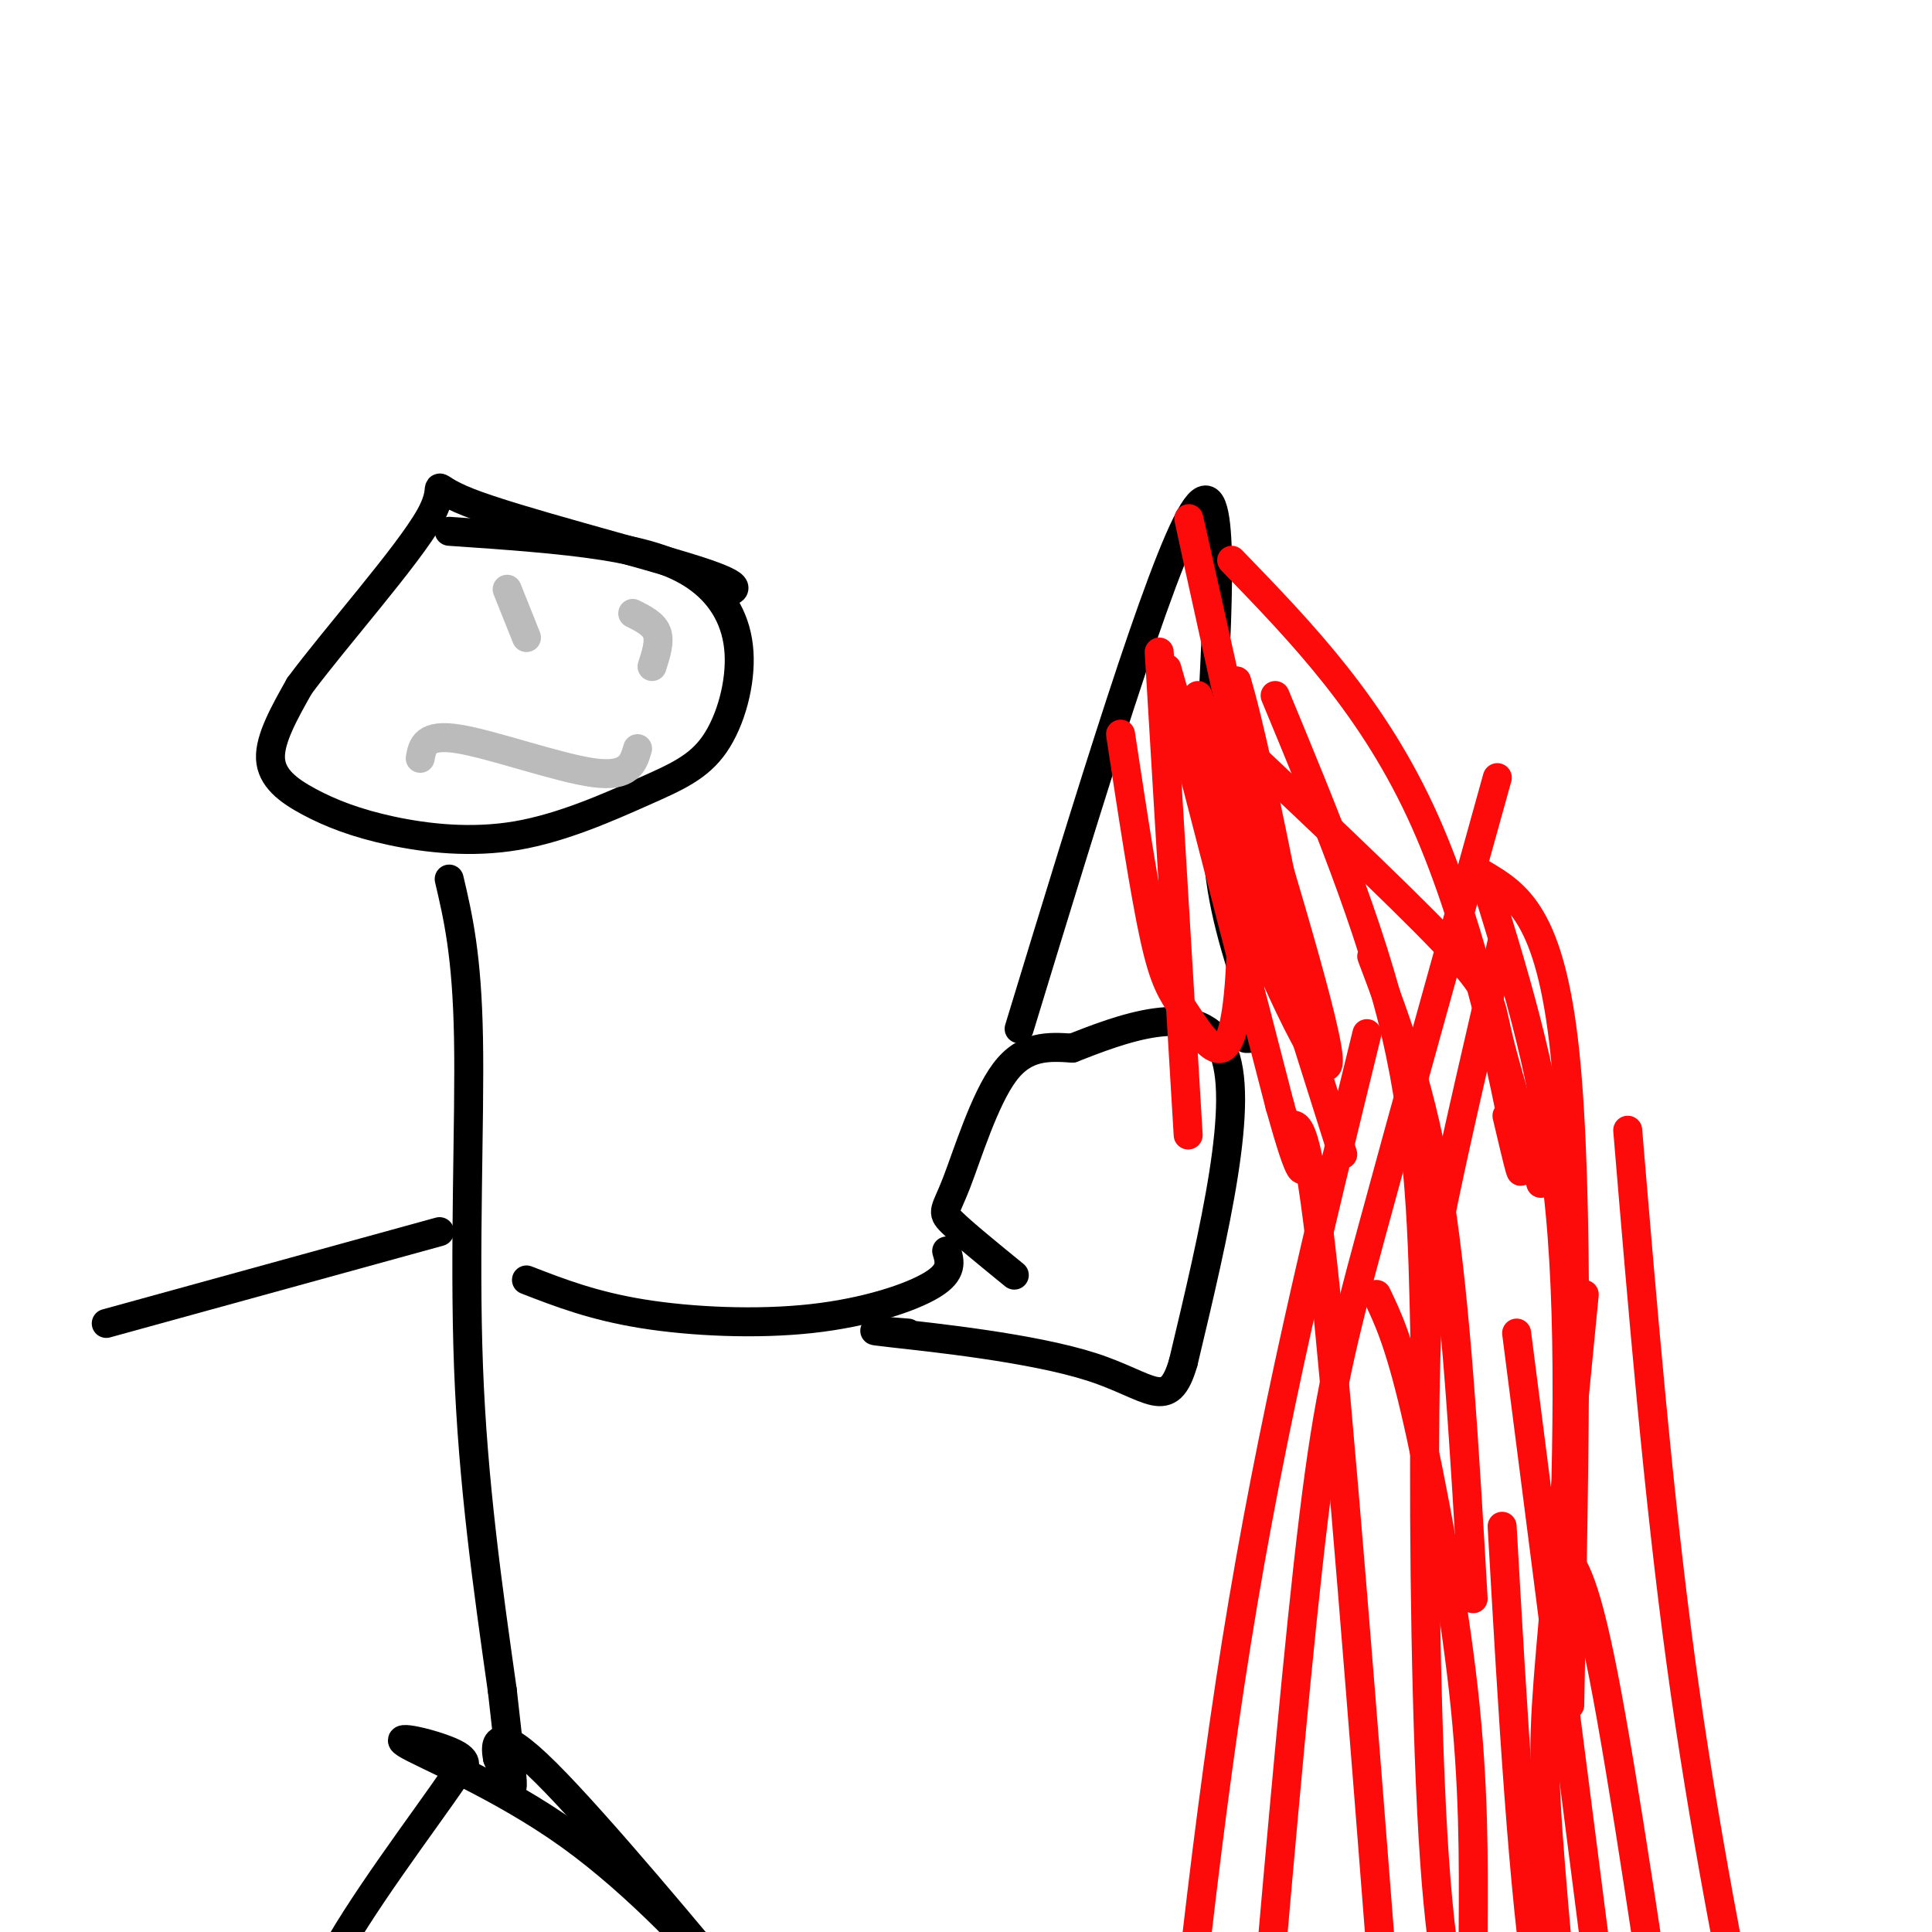
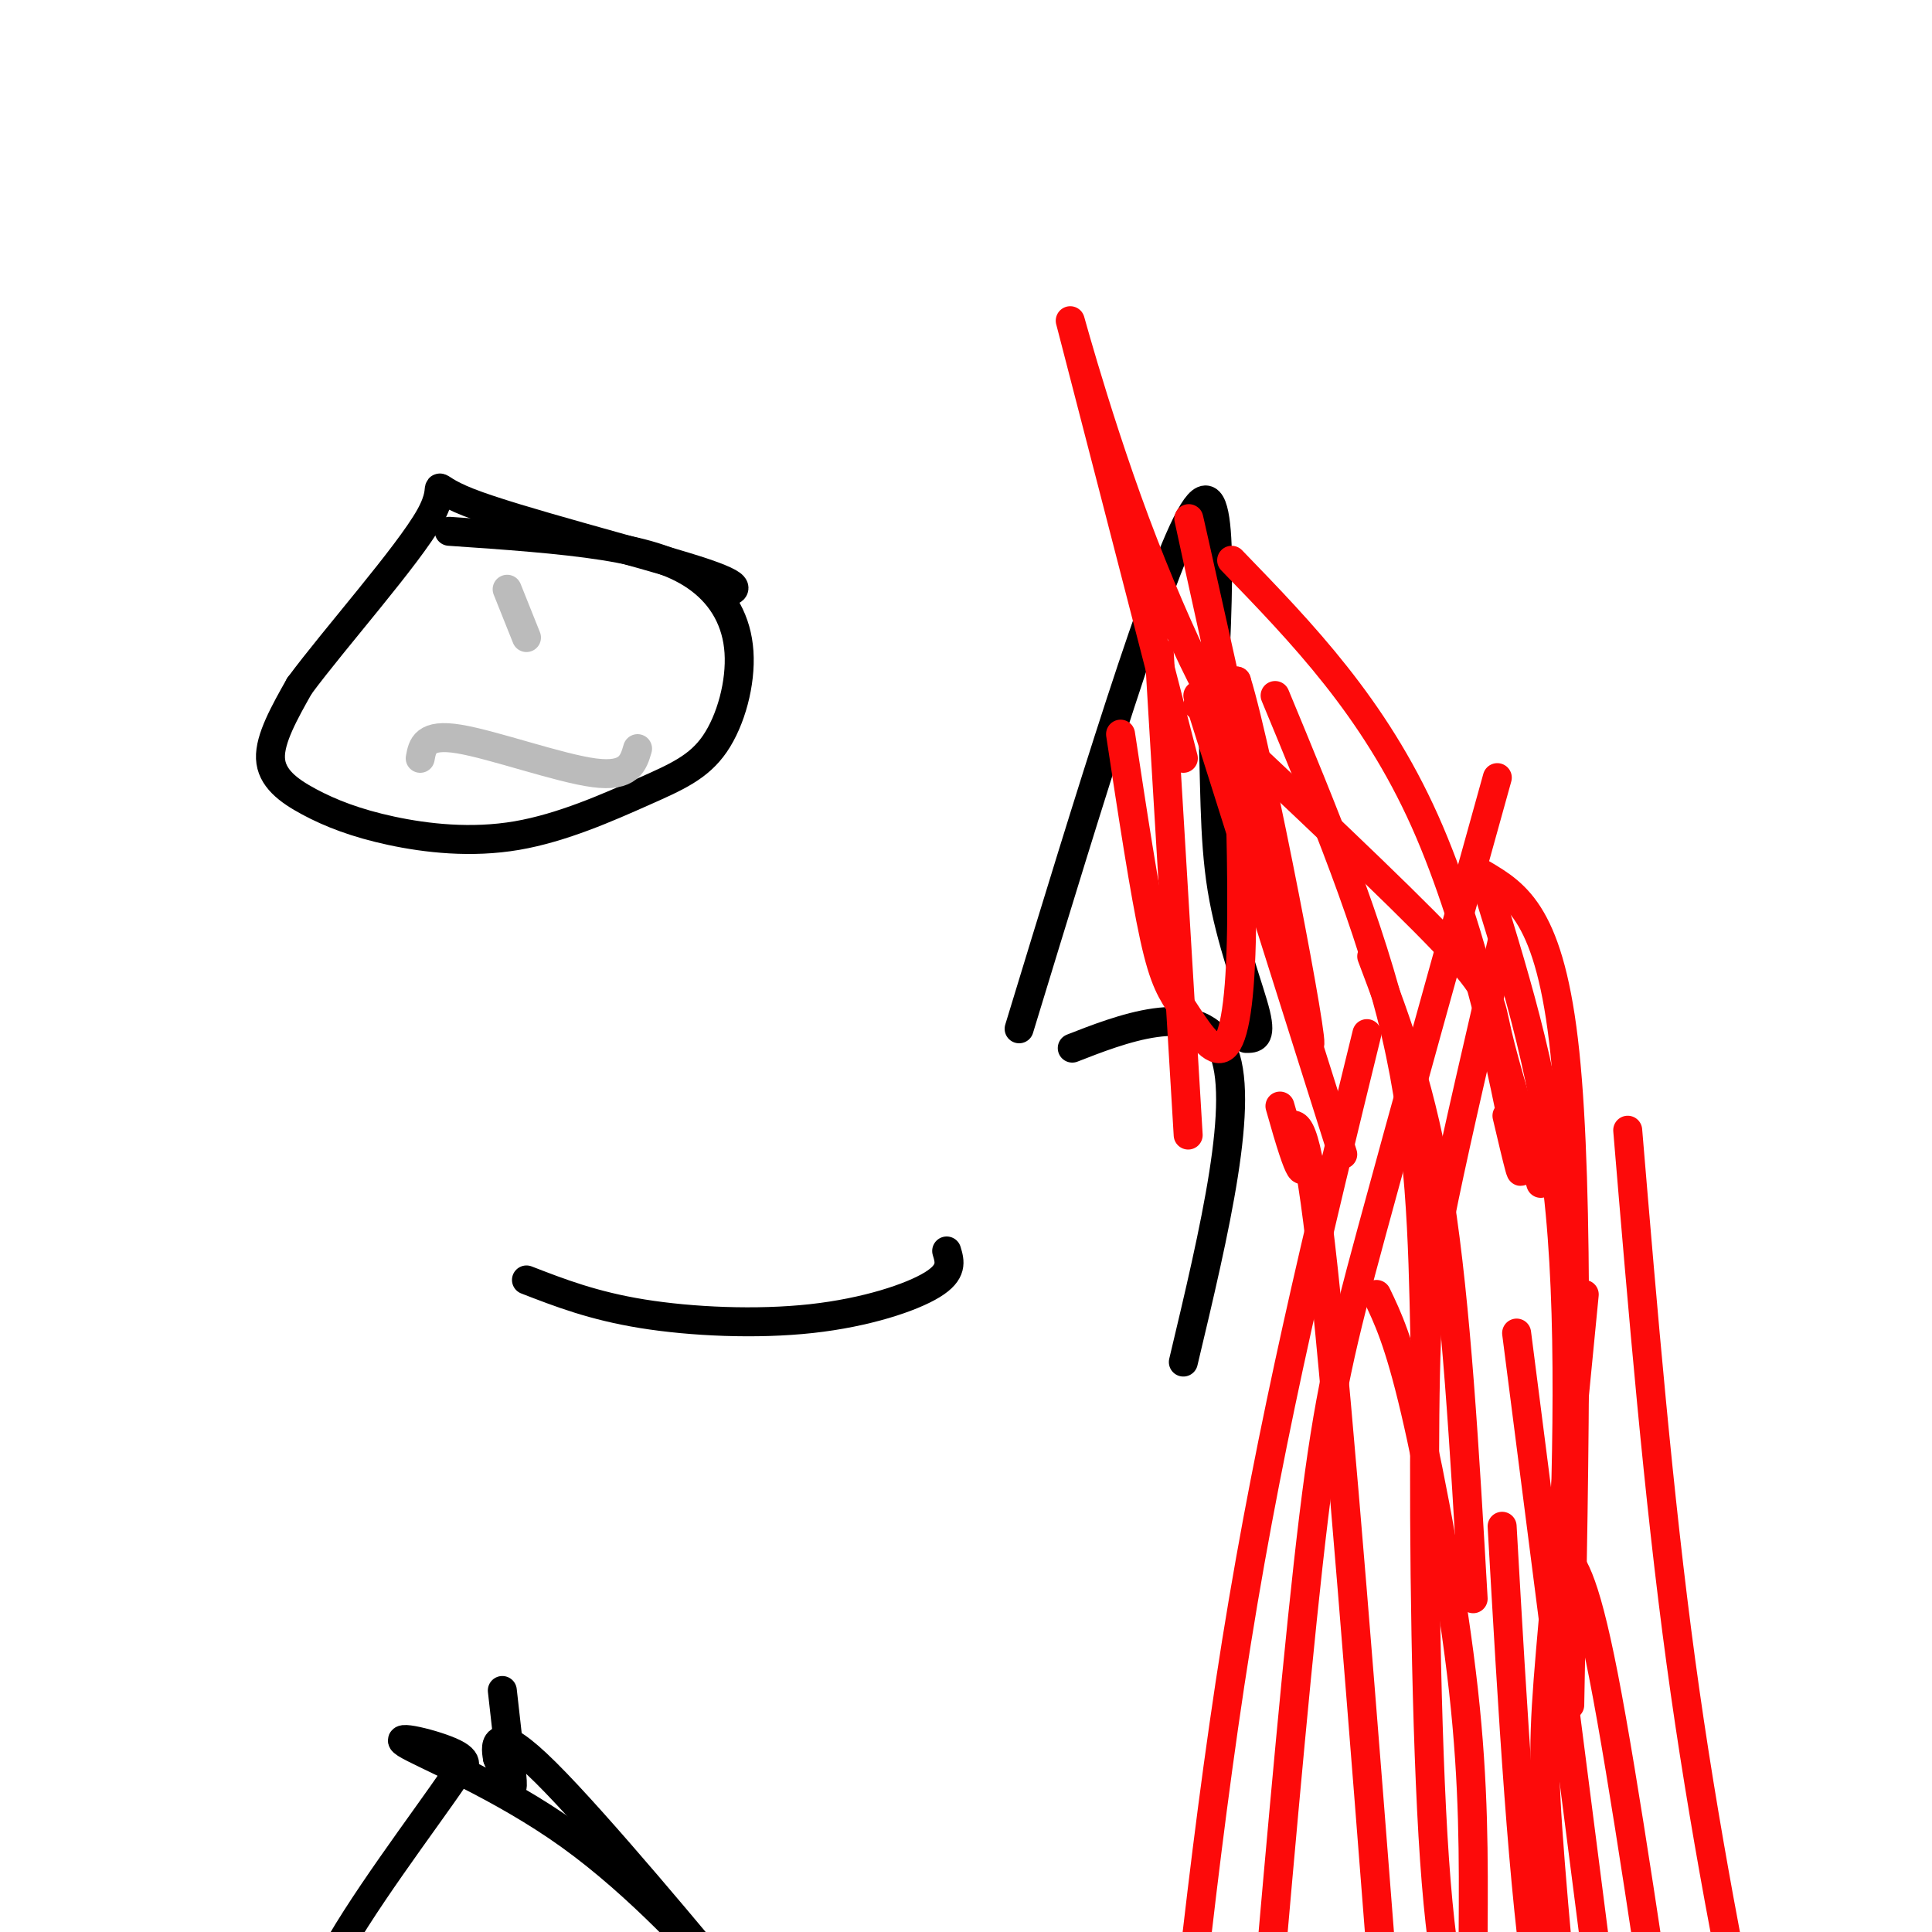
<svg xmlns="http://www.w3.org/2000/svg" viewBox="0 0 400 400" version="1.1">
  <g fill="none" stroke="rgb(0,0,0)" stroke-width="6" stroke-linecap="round" stroke-linejoin="round">
    <path d="M93,110c11.522,0.792 23.045,1.585 32,3c8.955,1.415 15.344,3.453 20,7c4.656,3.547 7.579,8.604 8,15c0.421,6.396 -1.661,14.132 -5,19c-3.339,4.868 -7.937,6.869 -15,10c-7.063,3.131 -16.591,7.391 -26,9c-9.409,1.609 -18.697,0.565 -26,-1c-7.303,-1.565 -12.620,-3.652 -17,-6c-4.380,-2.348 -7.823,-4.957 -8,-9c-0.177,-4.043 2.911,-9.522 6,-15" />
    <path d="M62,142c7.292,-9.858 22.522,-27.003 27,-35c4.478,-7.997 -1.794,-6.845 8,-3c9.794,3.845 35.656,10.384 47,14c11.344,3.616 8.172,4.308 5,5" />
-     <path d="M93,182c1.844,7.867 3.689,15.733 4,33c0.311,17.267 -0.911,43.933 0,68c0.911,24.067 3.956,45.533 7,67" />
    <path d="M104,350c1.667,15.133 2.333,19.467 2,20c-0.333,0.533 -1.667,-2.733 -3,-6" />
    <path d="M103,364c-0.607,-3.012 -0.625,-7.542 10,3c10.625,10.542 31.893,36.155 40,46c8.107,9.845 3.054,3.923 -2,-2" />
    <path d="M151,411c-5.563,-6.163 -18.470,-20.569 -33,-31c-14.530,-10.431 -30.681,-16.885 -34,-19c-3.319,-2.115 6.195,0.110 10,2c3.805,1.890 1.903,3.445 0,5" />
    <path d="M94,368c-5.758,8.534 -20.152,27.370 -26,39c-5.848,11.630 -3.152,16.054 -4,19c-0.848,2.946 -5.242,4.413 -7,4c-1.758,-0.413 -0.879,-2.707 0,-5" />
    <path d="M109,265c6.911,2.679 13.821,5.357 24,7c10.179,1.643 23.625,2.250 35,1c11.375,-1.250 20.679,-4.357 25,-7c4.321,-2.643 3.661,-4.821 3,-7" />
-     <path d="M91,255c0.000,0.000 -69.000,19.000 -69,19" />
-     <path d="M210,264c-5.393,-4.399 -10.786,-8.798 -13,-11c-2.214,-2.202 -1.250,-2.208 1,-8c2.250,-5.792 5.786,-17.369 10,-23c4.214,-5.631 9.107,-5.315 14,-5" />
    <path d="M222,217c9.422,-3.667 25.978,-10.333 31,0c5.022,10.333 -1.489,37.667 -8,65" />
-     <path d="M245,282c-3.060,10.702 -6.708,4.958 -19,1c-12.292,-3.958 -33.226,-6.131 -41,-7c-7.774,-0.869 -2.387,-0.435 3,0" />
    <path d="M211,213c14.667,-48.083 29.333,-96.167 36,-107c6.667,-10.833 5.333,15.583 4,42" />
    <path d="M251,148c0.631,13.155 0.208,25.042 2,36c1.792,10.958 5.798,20.988 7,26c1.202,5.012 -0.399,5.006 -2,5" />
  </g>
  <g fill="none" stroke="rgb(253,10,10)" stroke-width="6" stroke-linecap="round" stroke-linejoin="round">
    <path d="M232,152c2.488,16.384 4.976,32.769 7,42c2.024,9.231 3.584,11.309 6,15c2.416,3.691 5.689,8.994 8,8c2.311,-0.994 3.660,-8.284 4,-22c0.340,-13.716 -0.330,-33.858 -1,-54" />
    <path d="M256,141c4.690,14.929 16.917,79.250 15,75c-1.917,-4.250 -17.976,-77.071 -23,-100c-5.024,-22.929 0.988,4.036 7,31" />
-     <path d="M255,147c6.544,22.544 19.404,63.404 20,72c0.596,8.596 -11.070,-15.070 -20,-39c-8.930,-23.930 -15.123,-48.123 -13,-40c2.123,8.123 12.561,48.561 23,89" />
+     <path d="M255,147c0.596,8.596 -11.070,-15.070 -20,-39c-8.930,-23.930 -15.123,-48.123 -13,-40c2.123,8.123 12.561,48.561 23,89" />
    <path d="M265,229c4.667,16.667 4.833,13.833 5,11" />
    <path d="M240,135c0.000,0.000 6.000,100.000 6,100" />
    <path d="M248,146c20.511,19.267 41.022,38.533 51,49c9.978,10.467 9.422,12.133 11,19c1.578,6.867 5.289,18.933 9,31" />
    <path d="M255,116c14.733,15.222 29.467,30.444 40,54c10.533,23.556 16.867,55.444 19,67c2.133,11.556 0.067,2.778 -2,-6" />
    <path d="M248,144c0.000,0.000 30.000,95.000 30,95" />
    <path d="M264,144c9.917,23.917 19.833,47.833 25,70c5.167,22.167 5.583,42.583 6,63" />
    <path d="M307,181c7.000,4.167 14.000,8.333 17,37c3.000,28.667 2.000,81.833 1,135" />
    <path d="M284,198c5.250,13.917 10.500,27.833 14,50c3.500,22.167 5.250,52.583 7,83" />
    <path d="M308,184c6.250,20.250 12.500,40.500 15,67c2.500,26.500 1.250,59.250 0,92" />
    <path d="M267,233c1.833,-0.417 3.667,-0.833 7,30c3.333,30.833 8.167,92.917 13,155" />
    <path d="M285,268c2.311,4.800 4.622,9.600 8,24c3.378,14.400 7.822,38.400 10,58c2.178,19.600 2.089,34.800 2,50" />
    <path d="M311,316c2.167,38.083 4.333,76.167 8,99c3.667,22.833 8.833,30.417 14,38" />
    <path d="M323,321c2.417,2.333 4.833,4.667 9,26c4.167,21.333 10.083,61.667 16,102" />
    <path d="M314,276c0.000,0.000 20.000,156.000 20,156" />
    <path d="M328,268c-2.768,28.369 -5.536,56.738 -7,74c-1.464,17.262 -1.625,23.417 0,44c1.625,20.583 5.036,55.595 8,75c2.964,19.405 5.482,23.202 8,27" />
    <path d="M311,195c-4.607,19.780 -9.214,39.560 -12,53c-2.786,13.440 -3.750,20.542 -4,45c-0.250,24.458 0.214,66.274 2,92c1.786,25.726 4.893,35.363 8,45" />
    <path d="M310,161c-9.867,35.444 -19.733,70.889 -26,94c-6.267,23.111 -8.933,33.889 -12,59c-3.067,25.111 -6.533,64.556 -10,104" />
    <path d="M283,214c-9.844,40.178 -19.689,80.356 -27,126c-7.311,45.644 -12.089,96.756 -14,116c-1.911,19.244 -0.956,6.622 0,-6" />
    <path d="M337,234c3.167,37.833 6.333,75.667 11,110c4.667,34.333 10.833,65.167 17,96" />
  </g>
  <g fill="none" stroke="rgb(187,187,187)" stroke-width="6" stroke-linecap="round" stroke-linejoin="round">
    <path d="M87,157c0.467,-2.578 0.933,-5.156 8,-4c7.067,1.156 20.733,6.044 28,7c7.267,0.956 8.133,-2.022 9,-5" />
    <path d="M105,122c0.000,0.000 4.000,10.000 4,10" />
-     <path d="M131,127c2.167,1.083 4.333,2.167 5,4c0.667,1.833 -0.167,4.417 -1,7" />
  </g>
</svg>